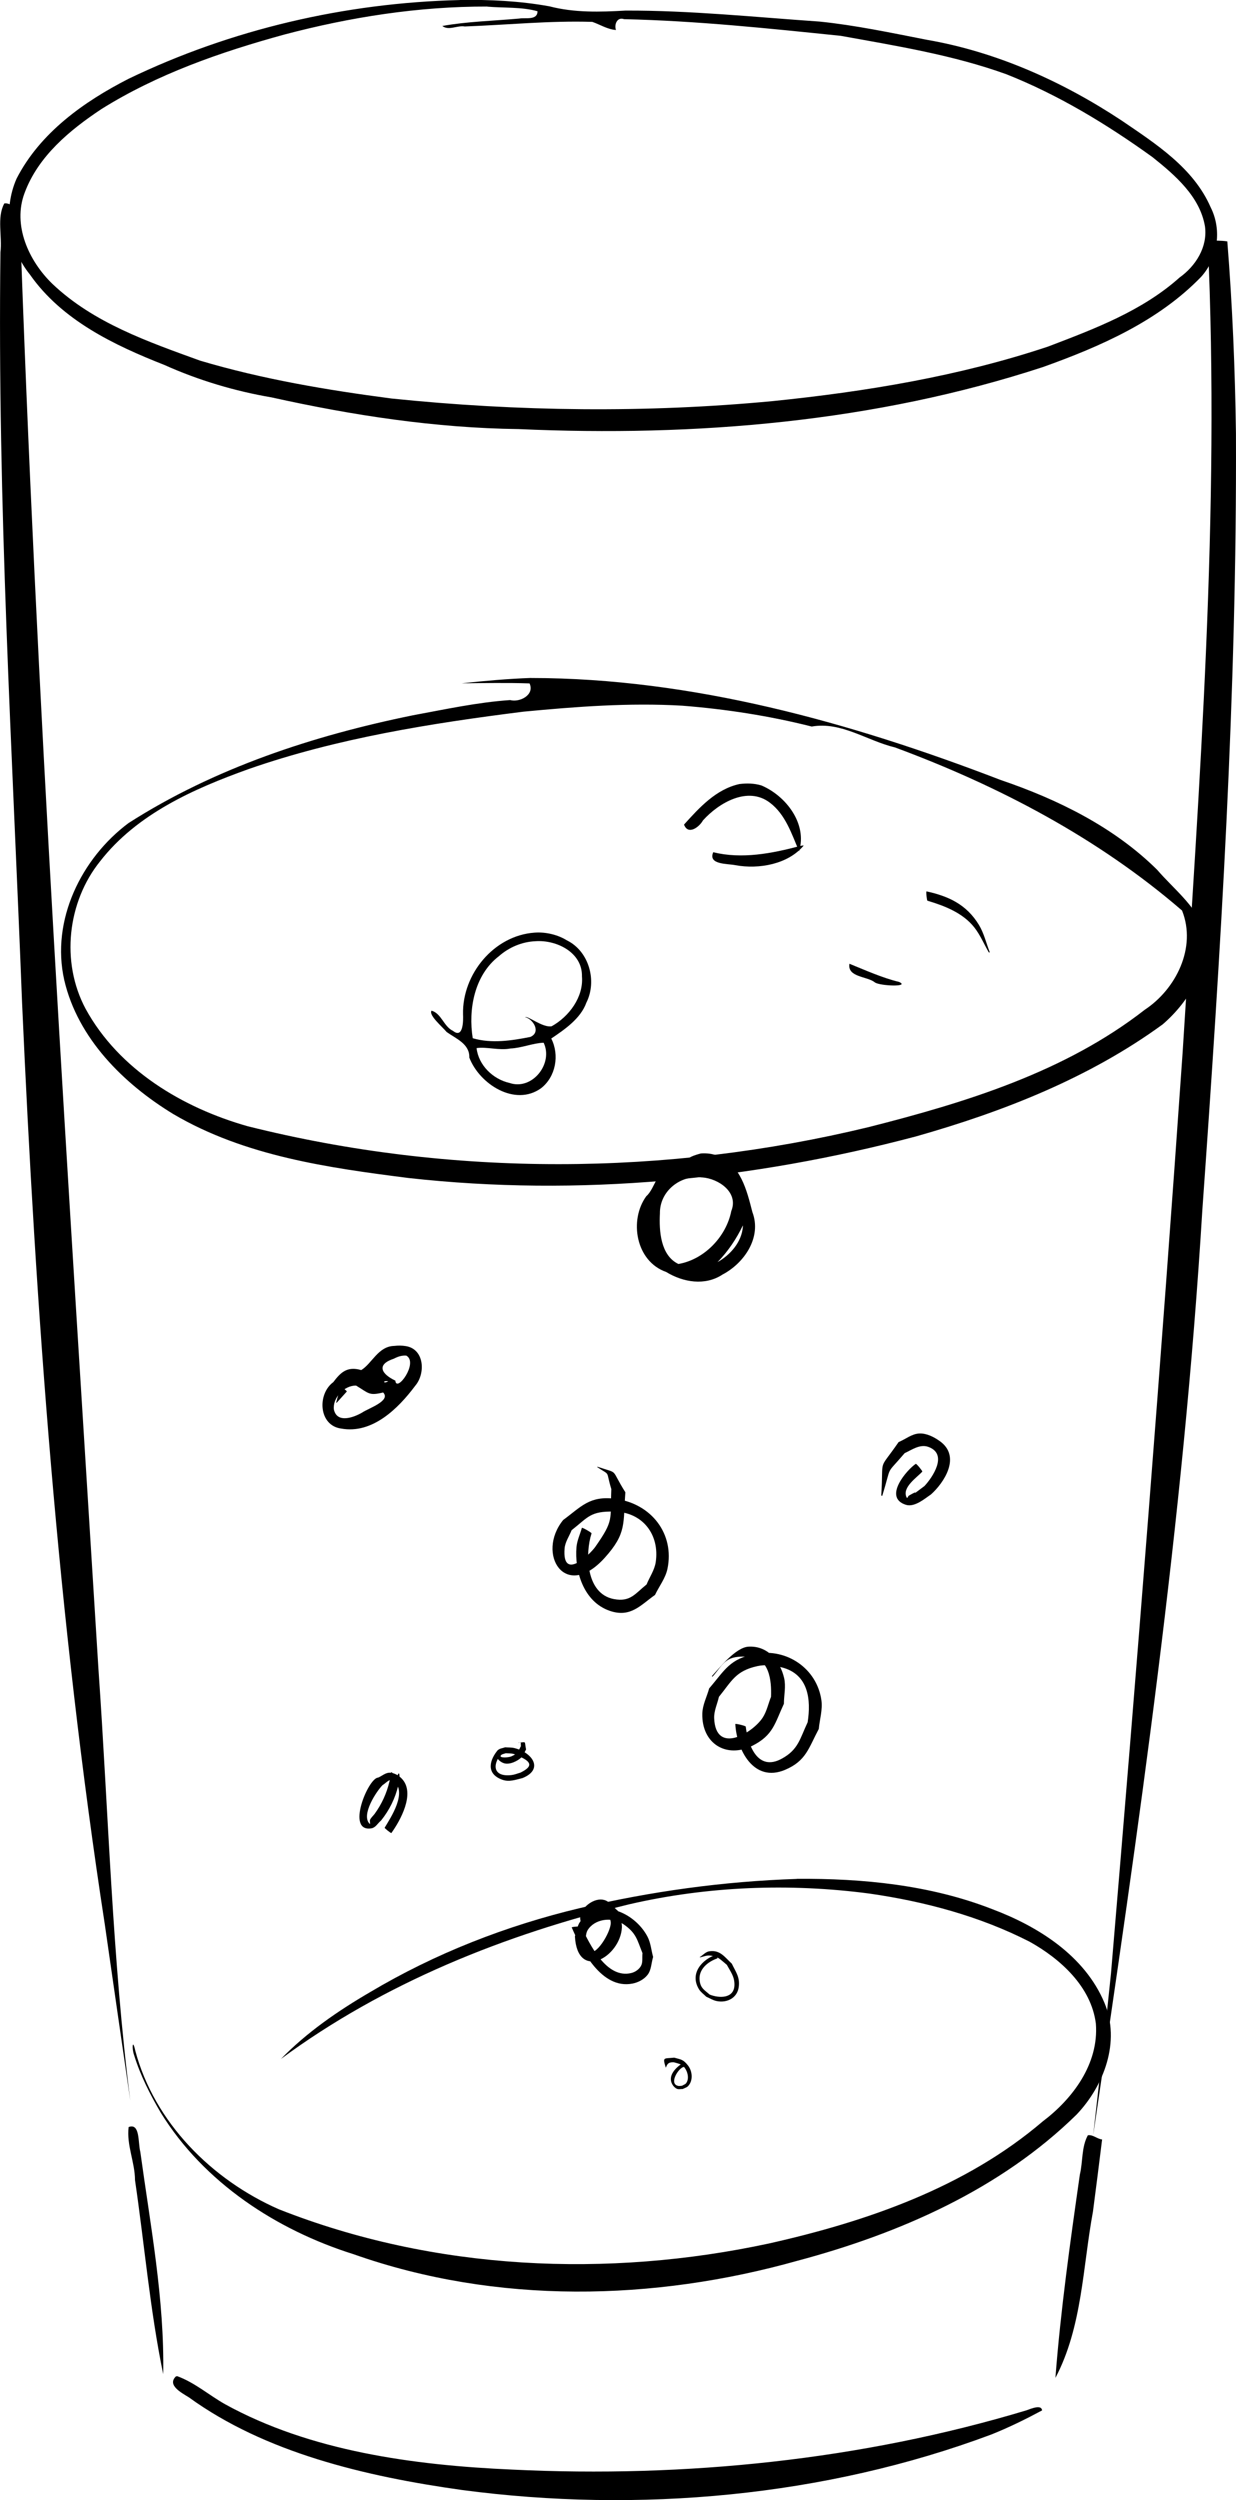
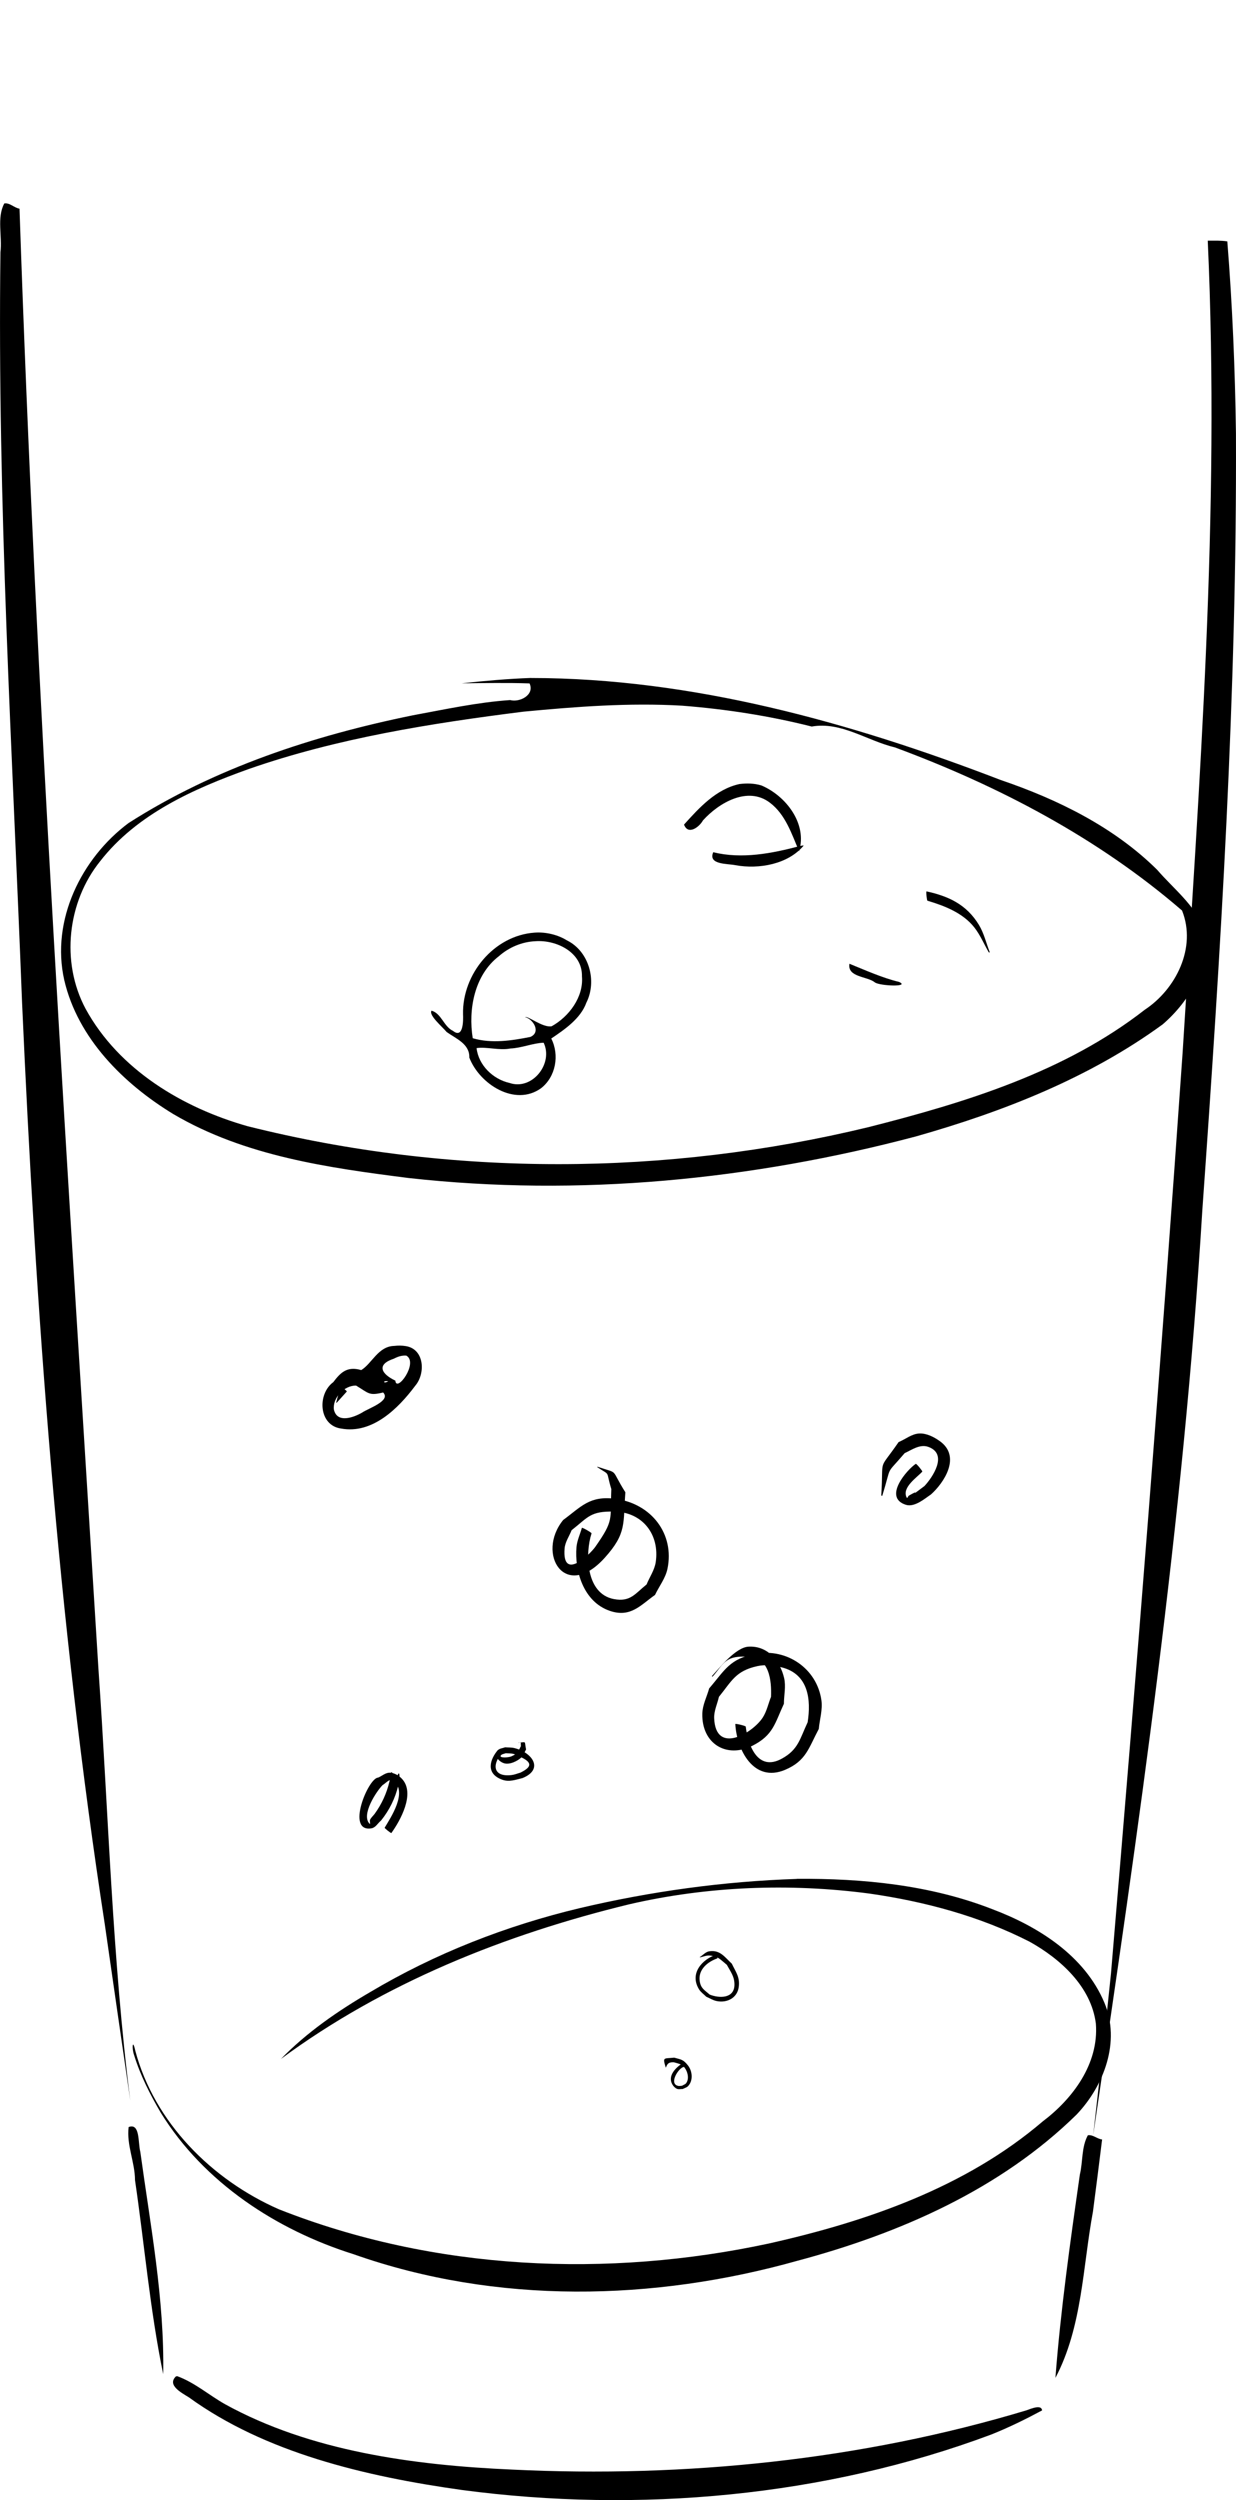
<svg xmlns="http://www.w3.org/2000/svg" width="24.195mm" height="48.915mm" viewBox="0 0 24.195 48.915" version="1.1" id="svg8">
  <defs id="defs2" />
  <g transform="translate(-99.577,-128.808)" id="layer1">
    <path style="fill:#000000;fill-opacity:1;stroke:none;stroke-width:0.121" id="path891" d="m 99.66,132.791 c -0.148,0.273 -0.036,0.641 -0.074,0.953 -0.063,4.893 0.235,9.788 0.423,14.68 0.268,6.033 0.702,12.074 1.619,18.031 0.165,1.152 0.332,2.303 0.5,3.454 -0.356,-2.796 -0.426,-5.621 -0.623,-8.433 -0.589,-9.524 -1.225,-19.048 -1.546,-28.585 -0.103,-0.015 -0.192,-0.122 -0.299,-0.102 z" />
    <path style="fill:#000000;fill-opacity:1;stroke:none;stroke-width:0.121" id="path893" d="m 123.219,133.516 c 0.243,5.322 -0.164,10.62 -0.493,15.902 -0.418,6.007 -0.893,12.006 -1.401,18 -0.107,1.055 -0.229,2.108 -0.348,3.161 0.889,-5.989 1.765,-11.996 2.136,-18.094 0.359,-5.049 0.679,-10.113 0.658,-15.197 -0.017,-1.253 -0.069,-2.507 -0.169,-3.757 -0.127,-0.02 -0.255,-0.014 -0.383,-0.014 z" />
    <path style="fill:#000000;fill-opacity:1;stroke:none;stroke-width:0.107" id="path895" d="m 115.175,165.569 c -1.432,0.047 -2.859,0.244 -4.246,0.571 -1.445,0.344 -2.839,0.889 -4.11,1.646 -0.631,0.368 -1.233,0.783 -1.743,1.306 2.015,-1.488 4.387,-2.436 6.821,-3.027 1.531,-0.353 3.134,-0.416 4.701,-0.209 1.078,0.155 2.152,0.441 3.131,0.94 0.609,0.339 1.209,0.882 1.3,1.605 0.06,0.784 -0.45,1.467 -1.041,1.913 -1.508,1.288 -3.437,1.957 -5.359,2.388 -3.153,0.677 -6.541,0.535 -9.592,-0.669 -1.312,-0.575 -2.439,-1.7 -2.812,-3.104 -0.053,-0.25 -0.072,-0.047 -0.022,0.09 0.122,0.395 0.313,0.77 0.523,1.127 0.844,1.365 2.265,2.292 3.77,2.765 2.805,0.991 5.883,0.918 8.691,0.129 2.004,-0.534 3.976,-1.4 5.465,-2.861 0.533,-0.56 0.866,-1.426 0.543,-2.19 -0.387,-0.919 -1.295,-1.49 -2.193,-1.828 -1.218,-0.476 -2.538,-0.603 -3.827,-0.594 z" />
    <path style="fill:#000000;fill-opacity:1;stroke:none;stroke-width:0.089" id="path897" d="m 102.095,170.424 c -0.043,0.355 0.123,0.685 0.125,1.039 0.186,1.265 0.294,2.55 0.552,3.796 0.026,-1.467 -0.251,-2.912 -0.448,-4.349 -0.048,-0.182 -7.8e-4,-0.571 -0.229,-0.486 z" />
    <path style="fill:#000000;fill-opacity:1;stroke:none;stroke-width:0.107" id="path899" d="m 120.873,170.583 c -0.129,0.233 -0.096,0.518 -0.158,0.773 -0.189,1.32 -0.376,2.65 -0.478,3.976 0.527,-0.998 0.533,-2.163 0.735,-3.255 0.062,-0.47 0.121,-0.94 0.179,-1.41 -0.097,-0.01 -0.176,-0.097 -0.277,-0.083 z" />
    <path style="fill:#000000;fill-opacity:1;stroke:none;stroke-width:0.116" id="path901" d="m 103.018,175.305 c -0.174,0.172 0.117,0.32 0.256,0.407 1.491,1.08 3.439,1.546 5.347,1.813 3.454,0.458 7.105,0.132 10.362,-1.086 0.343,-0.137 0.672,-0.299 0.993,-0.471 -0.011,-0.122 -0.216,-0.034 -0.302,-0.003 -3.232,0.974 -6.684,1.324 -10.065,1.161 -1.954,-0.085 -3.968,-0.366 -5.624,-1.278 -0.315,-0.177 -0.591,-0.422 -0.936,-0.549 l -0.016,0.001 z" />
    <path style="fill:#000000;fill-opacity:1;stroke:none;stroke-width:0.107" id="path925" d="m 109.974,142.072 c -0.455,0.016 -0.908,0.057 -1.361,0.105 0.443,-0.004 0.887,-0.013 1.33,0.002 0.105,0.224 -0.192,0.377 -0.38,0.326 -0.643,0.044 -1.273,0.182 -1.904,0.298 -1.956,0.398 -3.887,1.034 -5.567,2.109 -0.922,0.689 -1.521,1.9 -1.257,3.072 0.265,1.141 1.162,2.03 2.138,2.623 1.399,0.822 3.03,1.049 4.602,1.249 3.337,0.371 6.718,0.037 9.933,-0.814 1.709,-0.484 3.393,-1.145 4.83,-2.193 0.525,-0.453 0.942,-1.15 0.804,-1.874 -0.181,-0.465 -0.597,-0.782 -0.913,-1.149 -0.849,-0.84 -1.948,-1.378 -3.065,-1.758 -2.939,-1.13 -6.04,-1.992 -9.19,-1.995 z m 2.959,0.543 c 0.852,0.067 1.702,0.198 2.534,0.408 0.576,-0.102 1.085,0.279 1.628,0.408 2.025,0.749 3.975,1.771 5.621,3.192 0.289,0.726 -0.121,1.54 -0.73,1.941 -1.563,1.218 -3.501,1.813 -5.405,2.296 -3.956,0.957 -8.168,0.982 -12.159,-0.018 -1.27,-0.36 -2.517,-1.105 -3.169,-2.296 -0.492,-0.92 -0.353,-2.096 0.284,-2.887 0.719,-0.925 1.832,-1.419 2.912,-1.806 1.73,-0.602 3.555,-0.892 5.374,-1.121 1.03,-0.098 2.072,-0.178 3.11,-0.117 z" />
-     <path style="fill:#000000;fill-opacity:1;stroke:none;stroke-width:0.107" id="path929" d="m 110.768,166.516 c 0.19,0.443 0.581,1.218 1.189,1.101 0.114,-0.022 0.227,-0.082 0.297,-0.172 0.074,-0.095 0.072,-0.232 0.108,-0.349 -0.037,-0.133 -0.046,-0.276 -0.111,-0.399 -0.255,-0.485 -0.959,-0.779 -1.318,-0.29 -0.059,0.081 -0.068,0.19 -0.102,0.285 0.049,0.891 0.891,0.407 0.92,-0.174 0.006,-0.11 -0.053,-0.217 -0.08,-0.325 -0.089,-0.071 -0.159,-0.183 -0.267,-0.212 -0.189,-0.051 -0.423,0.128 -0.465,0.296 -0.023,0.095 0.033,0.197 0.05,0.296 4e-5,5.2e-4 0.01,0.003 0.01,0.002 v 0 c 0.09,-0.183 0.192,-0.434 0.447,-0.363 0.029,0.071 0.086,0.138 0.087,0.213 0.004,0.187 -0.311,0.701 -0.434,0.547 -0.042,-0.053 -0.044,-0.127 -0.066,-0.191 0.015,-0.069 0.011,-0.147 0.046,-0.207 0.132,-0.221 0.477,-0.272 0.7,-0.12 0.257,0.175 0.269,0.308 0.375,0.568 -0.01,0.083 0.011,0.178 -0.03,0.25 -0.038,0.068 -0.112,0.119 -0.188,0.138 -0.492,0.121 -0.817,-0.568 -0.979,-0.904 -0.002,-0.014 -0.193,-10e-4 -0.191,0.013 z" />
    <path style="fill:#000000;fill-opacity:1;stroke:none;stroke-width:0.107" id="path931" d="m 113.971,162.54 c 0.027,0.503 0.36,1.154 0.974,0.895 0.414,-0.175 0.461,-0.428 0.66,-0.8 0.017,-0.188 0.078,-0.375 0.051,-0.564 -0.09,-0.624 -0.683,-1.017 -1.282,-0.907 -0.516,0.095 -0.607,0.321 -0.915,0.678 -0.045,0.164 -0.13,0.321 -0.134,0.493 -0.014,0.59 0.476,0.885 0.984,0.627 0.406,-0.206 0.435,-0.437 0.613,-0.819 4.6e-4,-0.169 0.043,-0.339 0.004,-0.506 -0.077,-0.326 -0.315,-0.634 -0.697,-0.612 -0.254,0.014 -0.577,0.426 -0.717,0.577 -9.8e-4,0.001 0.011,0.012 0.012,0.011 v 0 c 0.105,-0.112 0.18,-0.259 0.313,-0.335 0.107,-0.062 0.245,-0.06 0.371,-0.059 0.434,0.003 0.474,0.472 0.462,0.787 -0.054,0.136 -0.084,0.287 -0.164,0.409 -0.195,0.299 -0.92,0.735 -0.949,0.009 -0.005,-0.144 0.062,-0.278 0.093,-0.417 0.25,-0.308 0.326,-0.509 0.756,-0.602 0.152,-0.033 0.319,-0.015 0.474,0.025 0.531,0.135 0.574,0.642 0.507,1.074 -0.153,0.325 -0.181,0.535 -0.507,0.713 -0.472,0.258 -0.661,-0.265 -0.705,-0.628 0.003,-0.014 -0.201,-0.064 -0.204,-0.05 z" />
    <path style="fill:#000000;fill-opacity:1;stroke:none;stroke-width:0.107" id="path933" d="m 110.967,158.702 c -0.035,0.125 -0.093,0.244 -0.105,0.374 -0.04,0.461 0.134,1.071 0.651,1.248 0.409,0.14 0.604,-0.113 0.886,-0.311 0.081,-0.171 0.205,-0.325 0.244,-0.512 0.141,-0.679 -0.311,-1.272 -1.015,-1.368 -0.509,-0.069 -0.675,0.156 -1.027,0.414 -0.534,0.659 0.037,1.599 0.813,0.74 0.437,-0.484 0.358,-0.672 0.405,-1.282 -0.308,-0.489 -0.104,-0.349 -0.547,-0.501 -10e-4,-1.4e-4 -0.002,0.01 -0.002,0.01 v 0 c 0.271,0.177 0.158,0.049 0.274,0.428 -0.025,0.611 0.055,0.602 -0.313,1.129 -0.101,0.144 -0.653,0.686 -0.602,0.034 0.01,-0.129 0.091,-0.239 0.137,-0.358 0.33,-0.259 0.364,-0.375 0.836,-0.365 0.56,0.012 0.891,0.456 0.811,0.99 -0.024,0.157 -0.12,0.291 -0.179,0.436 -0.225,0.18 -0.316,0.347 -0.64,0.286 -0.56,-0.105 -0.562,-0.907 -0.437,-1.285 0.007,-0.013 -0.184,-0.122 -0.191,-0.109 z" />
-     <path style="fill:#000000;fill-opacity:1;stroke:none;stroke-width:0.107" id="path935" d="m 113.299,151.375 c -0.06,0.015 -0.386,0.102 -0.207,0.172 0.229,0.003 0.642,0.152 0.193,0.053 -0.215,-0.114 -0.412,0.162 -0.615,0.064 -0.177,-0.082 -0.274,0.409 -0.441,0.547 -0.342,0.469 -0.207,1.275 0.388,1.483 0.333,0.203 0.761,0.276 1.103,0.051 0.428,-0.225 0.773,-0.73 0.585,-1.223 -0.109,-0.423 -0.229,-0.935 -0.691,-1.104 -0.098,-0.039 -0.207,-0.05 -0.314,-0.043 z m 0.021,0.469 c 0.324,0.022 0.721,0.293 0.572,0.659 -0.1,0.506 -0.534,0.95 -1.035,1.035 -0.349,-0.167 -0.38,-0.646 -0.362,-0.989 -0.006,-0.439 0.404,-0.759 0.825,-0.704 z m 0.799,0.965 c -0.023,0.3 -0.244,0.55 -0.496,0.693 0.204,-0.21 0.37,-0.455 0.496,-0.719 z" />
    <path style="fill:#000000;fill-opacity:1;stroke:none;stroke-width:0.107" id="path937" d="m 110.043,147.055 c -0.797,0.055 -1.419,0.813 -1.402,1.596 0.006,0.12 0.007,0.488 -0.197,0.326 -0.181,-0.085 -0.226,-0.342 -0.42,-0.395 -0.059,0.088 0.208,0.312 0.296,0.417 0.18,0.13 0.453,0.231 0.444,0.501 0.199,0.519 0.892,0.964 1.402,0.601 0.292,-0.225 0.366,-0.652 0.202,-0.974 0.259,-0.175 0.575,-0.389 0.687,-0.701 0.215,-0.426 0.052,-1.009 -0.382,-1.22 -0.174,-0.109 -0.412,-0.167 -0.628,-0.151 z m 0.014,0.168 c 0.412,-0.03 0.922,0.217 0.912,0.688 0.034,0.404 -0.253,0.787 -0.593,0.976 -0.173,0.033 -0.462,-0.206 -0.52,-0.18 0.165,0.044 0.314,0.299 0.102,0.389 -0.366,0.072 -0.758,0.133 -1.127,0.025 -0.09,-0.561 0.03,-1.235 0.513,-1.606 0.197,-0.173 0.451,-0.281 0.714,-0.292 z m 0.162,1.986 c 0.195,0.407 -0.223,0.939 -0.668,0.787 -0.323,-0.072 -0.607,-0.347 -0.645,-0.682 0.196,-0.03 0.443,0.051 0.662,0.008 0.219,-0.009 0.444,-0.107 0.65,-0.113 z" />
    <path style="fill:#000000;fill-opacity:1;stroke:none;stroke-width:0.107" id="path943" d="m 114.051,144.148 c -0.456,0.1 -0.784,0.46 -1.084,0.793 0.08,0.215 0.299,0.048 0.371,-0.082 0.311,-0.344 0.876,-0.676 1.31,-0.346 0.305,0.23 0.427,0.612 0.571,0.951 0.166,-0.541 -0.26,-1.087 -0.738,-1.289 -0.14,-0.042 -0.286,-0.045 -0.43,-0.027 z" />
    <path style="fill:#000000;fill-opacity:1;stroke:none;stroke-width:0.107" id="path963" d="m 115.234,145.361 c -0.548,0.145 -1.133,0.259 -1.695,0.121 -0.107,0.247 0.28,0.221 0.432,0.253 0.467,0.086 1.037,-0.021 1.339,-0.384 -0.026,-0.002 -0.051,0.006 -0.076,0.01 z" />
    <path style="fill:#000000;fill-opacity:1;stroke:none;stroke-width:0.107" id="path965" d="m 116.205,147.664 c -0.044,0.268 0.351,0.243 0.498,0.365 0.097,0.07 0.702,0.094 0.472,-0.01 -0.332,-0.08 -0.68,-0.238 -0.97,-0.355 z" />
    <path style="fill:#000000;fill-opacity:1;stroke:none;stroke-width:0.107" id="path975" d="m 117.733,146.431 c 0.33,0.098 0.692,0.236 0.918,0.524 0.116,0.149 0.189,0.325 0.283,0.488 9e-5,0.001 0.019,-0.002 0.018,-0.004 v 0 c -0.07,-0.178 -0.112,-0.37 -0.212,-0.535 -0.244,-0.402 -0.599,-0.563 -1.026,-0.656 -0.013,5.1e-4 0.006,0.184 0.019,0.183 z" />
    <path style="fill:#000000;fill-opacity:1;stroke:none;stroke-width:0.107" id="path977" d="m 107.239,164.67 c 0.164,-0.227 0.481,-0.778 0.201,-1.065 -0.06,-0.062 -0.147,-0.111 -0.231,-0.114 -0.085,-0.003 -0.153,0.064 -0.23,0.096 -0.193,0.003 -0.641,1.08 -0.129,0.992 0.08,-0.014 0.123,-0.101 0.185,-0.151 0.164,-0.204 0.279,-0.435 0.34,-0.694 0.043,-0.186 0.013,-0.231 0.011,-0.23 -0.029,0.013 -0.025,0.059 -0.037,0.089 1.5e-4,5.1e-4 0.01,-0.001 0.01,-0.001 v 0 c -0.041,-0.037 -0.074,-0.086 -0.123,-0.112 -0.011,-0.006 -0.013,0.091 -0.035,0.182 -0.055,0.234 -0.153,0.446 -0.293,0.638 -0.029,0.037 -0.066,0.069 -0.087,0.111 -0.012,0.024 0.012,0.1 -0.008,0.08 -0.176,-0.174 0.139,-0.645 0.253,-0.757 0.066,-0.039 0.148,-0.143 0.211,-0.092 0.288,0.23 -0.057,0.734 -0.17,0.925 -0.007,0.009 0.125,0.113 0.132,0.105 z" />
    <path style="fill:#000000;fill-opacity:1;stroke:none;stroke-width:0.107" id="path981" d="m 106.242,155.934 c -0.028,0.105 -0.056,0.209 -0.084,0.314 3e-5,5.1e-4 0.009,0.007 0.009,0.006 v 0 c 0.066,-0.074 0.133,-0.147 0.199,-0.221 0.007,-0.008 -0.117,-0.107 -0.124,-0.099 z" />
    <path style="fill:#000000;fill-opacity:1;stroke:none;stroke-width:0.107" id="path983" d="m 107.293,155.141 c -0.314,0.007 -0.435,0.347 -0.645,0.473 -0.277,-0.081 -0.405,0.048 -0.547,0.236 -0.317,0.233 -0.288,0.85 0.156,0.908 0.607,0.11 1.115,-0.391 1.447,-0.836 0.205,-0.238 0.184,-0.717 -0.181,-0.777 -0.077,-0.013 -0.153,-0.013 -0.23,-0.004 z m 0.24,0.191 c 0.24,0.14 -0.196,0.734 -0.217,0.488 -0.268,-0.126 -0.383,-0.313 -0.027,-0.43 0.075,-0.04 0.158,-0.067 0.244,-0.059 z m -0.357,0.5 c -0.089,0.06 -0.123,-0.019 0,0 z m -0.627,0.086 c 0.252,0.152 0.249,0.201 0.528,0.134 0.159,0.163 -0.288,0.309 -0.411,0.393 -0.167,0.097 -0.491,0.216 -0.553,-0.059 -0.028,-0.23 0.205,-0.476 0.436,-0.469 z" />
    <path style="fill:#000000;fill-opacity:1;stroke:none;stroke-width:0.107" id="path985" d="m 117.504,157.448 c -0.165,0.107 -0.652,0.658 -0.193,0.802 0.173,0.054 0.38,-0.131 0.49,-0.203 0.252,-0.225 0.601,-0.742 0.169,-1.046 -0.115,-0.081 -0.255,-0.151 -0.391,-0.147 -0.151,0.004 -0.275,0.112 -0.412,0.169 -0.414,0.6 -0.29,0.256 -0.339,1.045 8e-5,0.001 0.019,0.008 0.019,0.006 v 0 c 0.2,-0.644 0.043,-0.372 0.439,-0.835 0.128,-0.057 0.295,-0.183 0.462,-0.123 0.398,0.142 0.077,0.605 -0.074,0.766 -0.546,0.405 0.065,-0.025 -0.305,0.188 -0.017,0.01 -0.031,0.06 -0.041,0.042 -0.111,-0.199 0.213,-0.407 0.303,-0.512 0.01,-0.008 -0.116,-0.16 -0.127,-0.152 z" />
    <path style="fill:#000000;fill-opacity:1;stroke:none;stroke-width:0.107" id="path1019" d="m 109.324,163.046 c -0.157,0.185 -0.245,0.459 0.078,0.58 0.143,0.054 0.272,0.001 0.404,-0.03 0.417,-0.17 0.2,-0.497 -0.16,-0.587 -0.06,-0.015 -0.122,-0.01 -0.183,-0.015 -0.046,0.019 -0.105,0.02 -0.138,0.056 -0.091,0.1 0.009,0.219 0.115,0.255 0.113,0.038 0.278,-0.046 0.347,-0.117 0.041,-0.042 0.059,-0.101 0.088,-0.152 -0.038,-0.178 0.017,-0.14 -0.149,-0.134 0,8e-5 0.001,0.006 0.001,0.006 v 0 c 0.064,-0.02 0.039,-0.027 0.047,0.063 -0.062,0.114 -0.053,0.14 -0.183,0.199 -0.062,0.029 -0.251,0.037 -0.21,-0.017 0.021,-0.028 0.063,-0.029 0.095,-0.043 0.05,0.004 0.102,-1.4e-4 0.151,0.013 0.056,0.015 0.107,0.045 0.16,0.07 0.228,0.11 0.178,0.198 -0.023,0.297 -0.057,0.016 -0.112,0.04 -0.172,0.047 -0.353,0.043 -0.39,-0.192 -0.198,-0.421 0.006,-0.004 -0.064,-0.076 -0.069,-0.072 z" />
    <path style="fill:#000000;fill-opacity:1;stroke:none;stroke-width:0.107" id="path1021" d="m 112.928,169.182 c -0.121,0.078 -0.288,0.24 -0.189,0.409 0.021,0.036 0.053,0.069 0.09,0.085 0.035,0.015 0.075,0.002 0.112,0.004 0.036,-0.019 0.08,-0.029 0.107,-0.059 0.098,-0.104 0.086,-0.288 -0.004,-0.403 -0.096,-0.122 -0.138,-0.114 -0.269,-0.152 -0.208,0.022 -0.23,-0.018 -0.166,0.193 -3e-5,0 0.004,0 0.004,0 v 0 c 0.03,-0.083 0.059,-0.106 0.156,-0.102 0.059,0.017 0.143,0.032 0.19,0.082 0.076,0.081 0.118,0.234 0.05,0.326 -0.019,0.025 -0.054,0.034 -0.081,0.051 -0.025,0.001 -0.05,0.008 -0.075,0.003 -0.19,-0.04 0.005,-0.353 0.11,-0.372 0.004,-0.002 -0.033,-0.067 -0.037,-0.064 z" />
    <path style="fill:#000000;fill-opacity:1;stroke:none;stroke-width:0.107" id="path1025" d="m 113.598,167.051 c -0.274,0.089 -0.53,0.367 -0.337,0.679 0.035,0.057 0.094,0.096 0.141,0.144 0.068,0.029 0.133,0.071 0.204,0.085 0.204,0.042 0.404,-0.062 0.432,-0.274 0.026,-0.192 -0.054,-0.289 -0.136,-0.458 -0.137,-0.126 -0.229,-0.274 -0.44,-0.242 -0.073,0.011 -0.124,0.076 -0.186,0.113 1e-5,2.7e-4 0.002,0.007 0.003,0.007 v 0 c 0.06,-0.012 0.119,-0.04 0.181,-0.037 0.172,0.009 0.218,0.079 0.345,0.182 0.077,0.141 0.152,0.231 0.149,0.394 -0.005,0.267 -0.295,0.264 -0.485,0.188 -0.101,-0.089 -0.174,-0.12 -0.195,-0.264 -0.034,-0.228 0.161,-0.381 0.346,-0.444 0.006,-10e-4 -0.019,-0.075 -0.024,-0.073 z" />
-     <path style="fill:#000000;fill-opacity:1;stroke:none;stroke-width:0.088" id="path1131" d="m 108.577,128.809 c -2.245,0.054 -4.474,0.573 -6.484,1.541 -0.877,0.448 -1.732,1.057 -2.191,1.952 -0.268,0.606 -0.163,1.354 0.261,1.878 0.626,0.894 1.648,1.381 2.631,1.768 0.671,0.301 1.378,0.512 2.099,0.635 1.591,0.353 3.209,0.6 4.834,0.62 3.467,0.156 6.982,-0.138 10.267,-1.214 1.124,-0.402 2.256,-0.898 3.094,-1.763 0.327,-0.36 0.413,-0.916 0.188,-1.362 -0.336,-0.771 -1.071,-1.24 -1.74,-1.696 -1.159,-0.766 -2.454,-1.347 -3.819,-1.582 -0.696,-0.136 -1.398,-0.285 -2.098,-0.356 -1.264,-0.087 -2.53,-0.219 -3.796,-0.215 -0.497,0.029 -1.001,0.044 -1.49,-0.083 -0.58,-0.105 -1.171,-0.134 -1.757,-0.124 z m 0.539,0.129 c 0.326,0.028 0.672,0.003 0.983,0.09 -1.3e-4,0.184 -0.238,0.121 -0.358,0.143 -0.497,0.045 -1.034,0.059 -1.505,0.145 0.121,0.098 0.294,-0.016 0.439,0.01 0.832,-0.031 1.665,-0.116 2.497,-0.09 0.155,0.054 0.296,0.147 0.463,0.159 -0.039,-0.107 0.024,-0.261 0.158,-0.212 1.417,0.032 2.831,0.181 4.242,0.326 1.09,0.197 2.195,0.374 3.243,0.752 1.02,0.404 1.969,0.98 2.859,1.621 0.444,0.354 0.93,0.773 1.028,1.357 0.054,0.405 -0.183,0.774 -0.498,0.999 -0.73,0.653 -1.667,1.005 -2.572,1.35 -1.74,0.581 -3.567,0.882 -5.395,1.068 -2.474,0.234 -4.977,0.204 -7.458,-0.051 -1.261,-0.165 -2.524,-0.377 -3.748,-0.741 -1.017,-0.369 -2.086,-0.738 -2.889,-1.5 -0.467,-0.45 -0.785,-1.152 -0.546,-1.782 0.266,-0.718 0.883,-1.228 1.502,-1.639 1.095,-0.686 2.333,-1.116 3.578,-1.458 1.294,-0.342 2.63,-0.552 3.978,-0.549 z" />
  </g>
</svg>